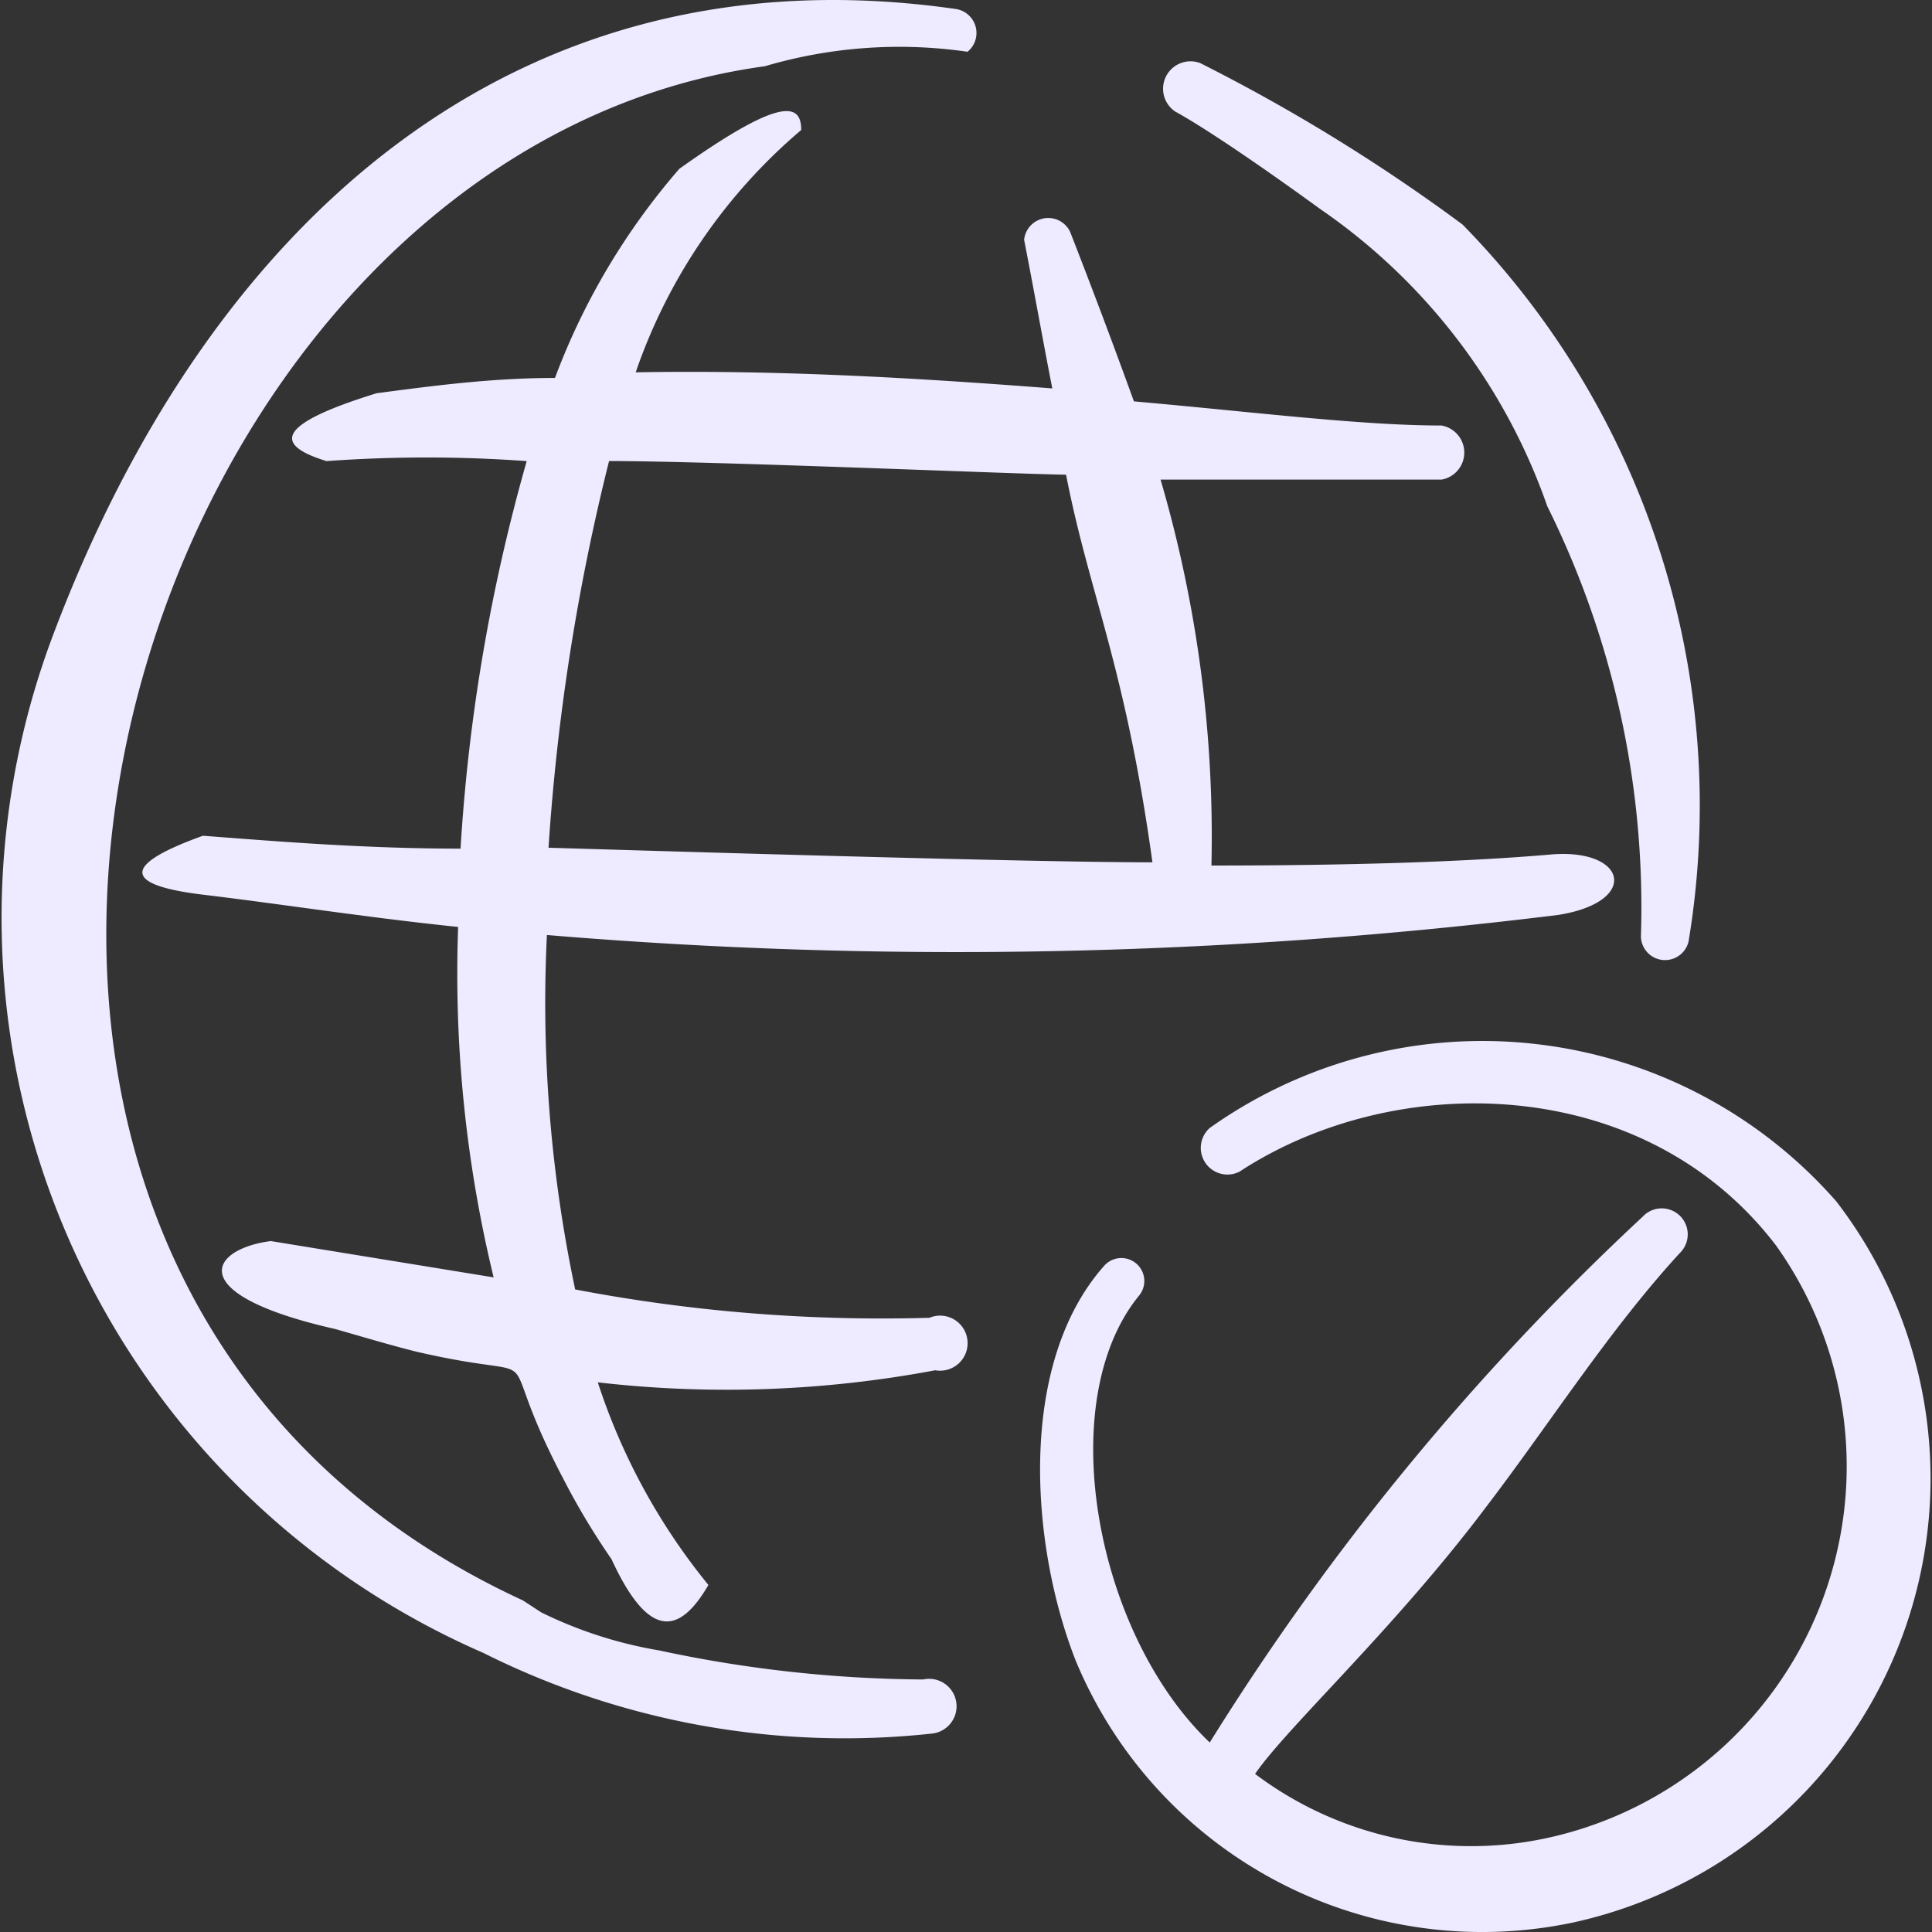
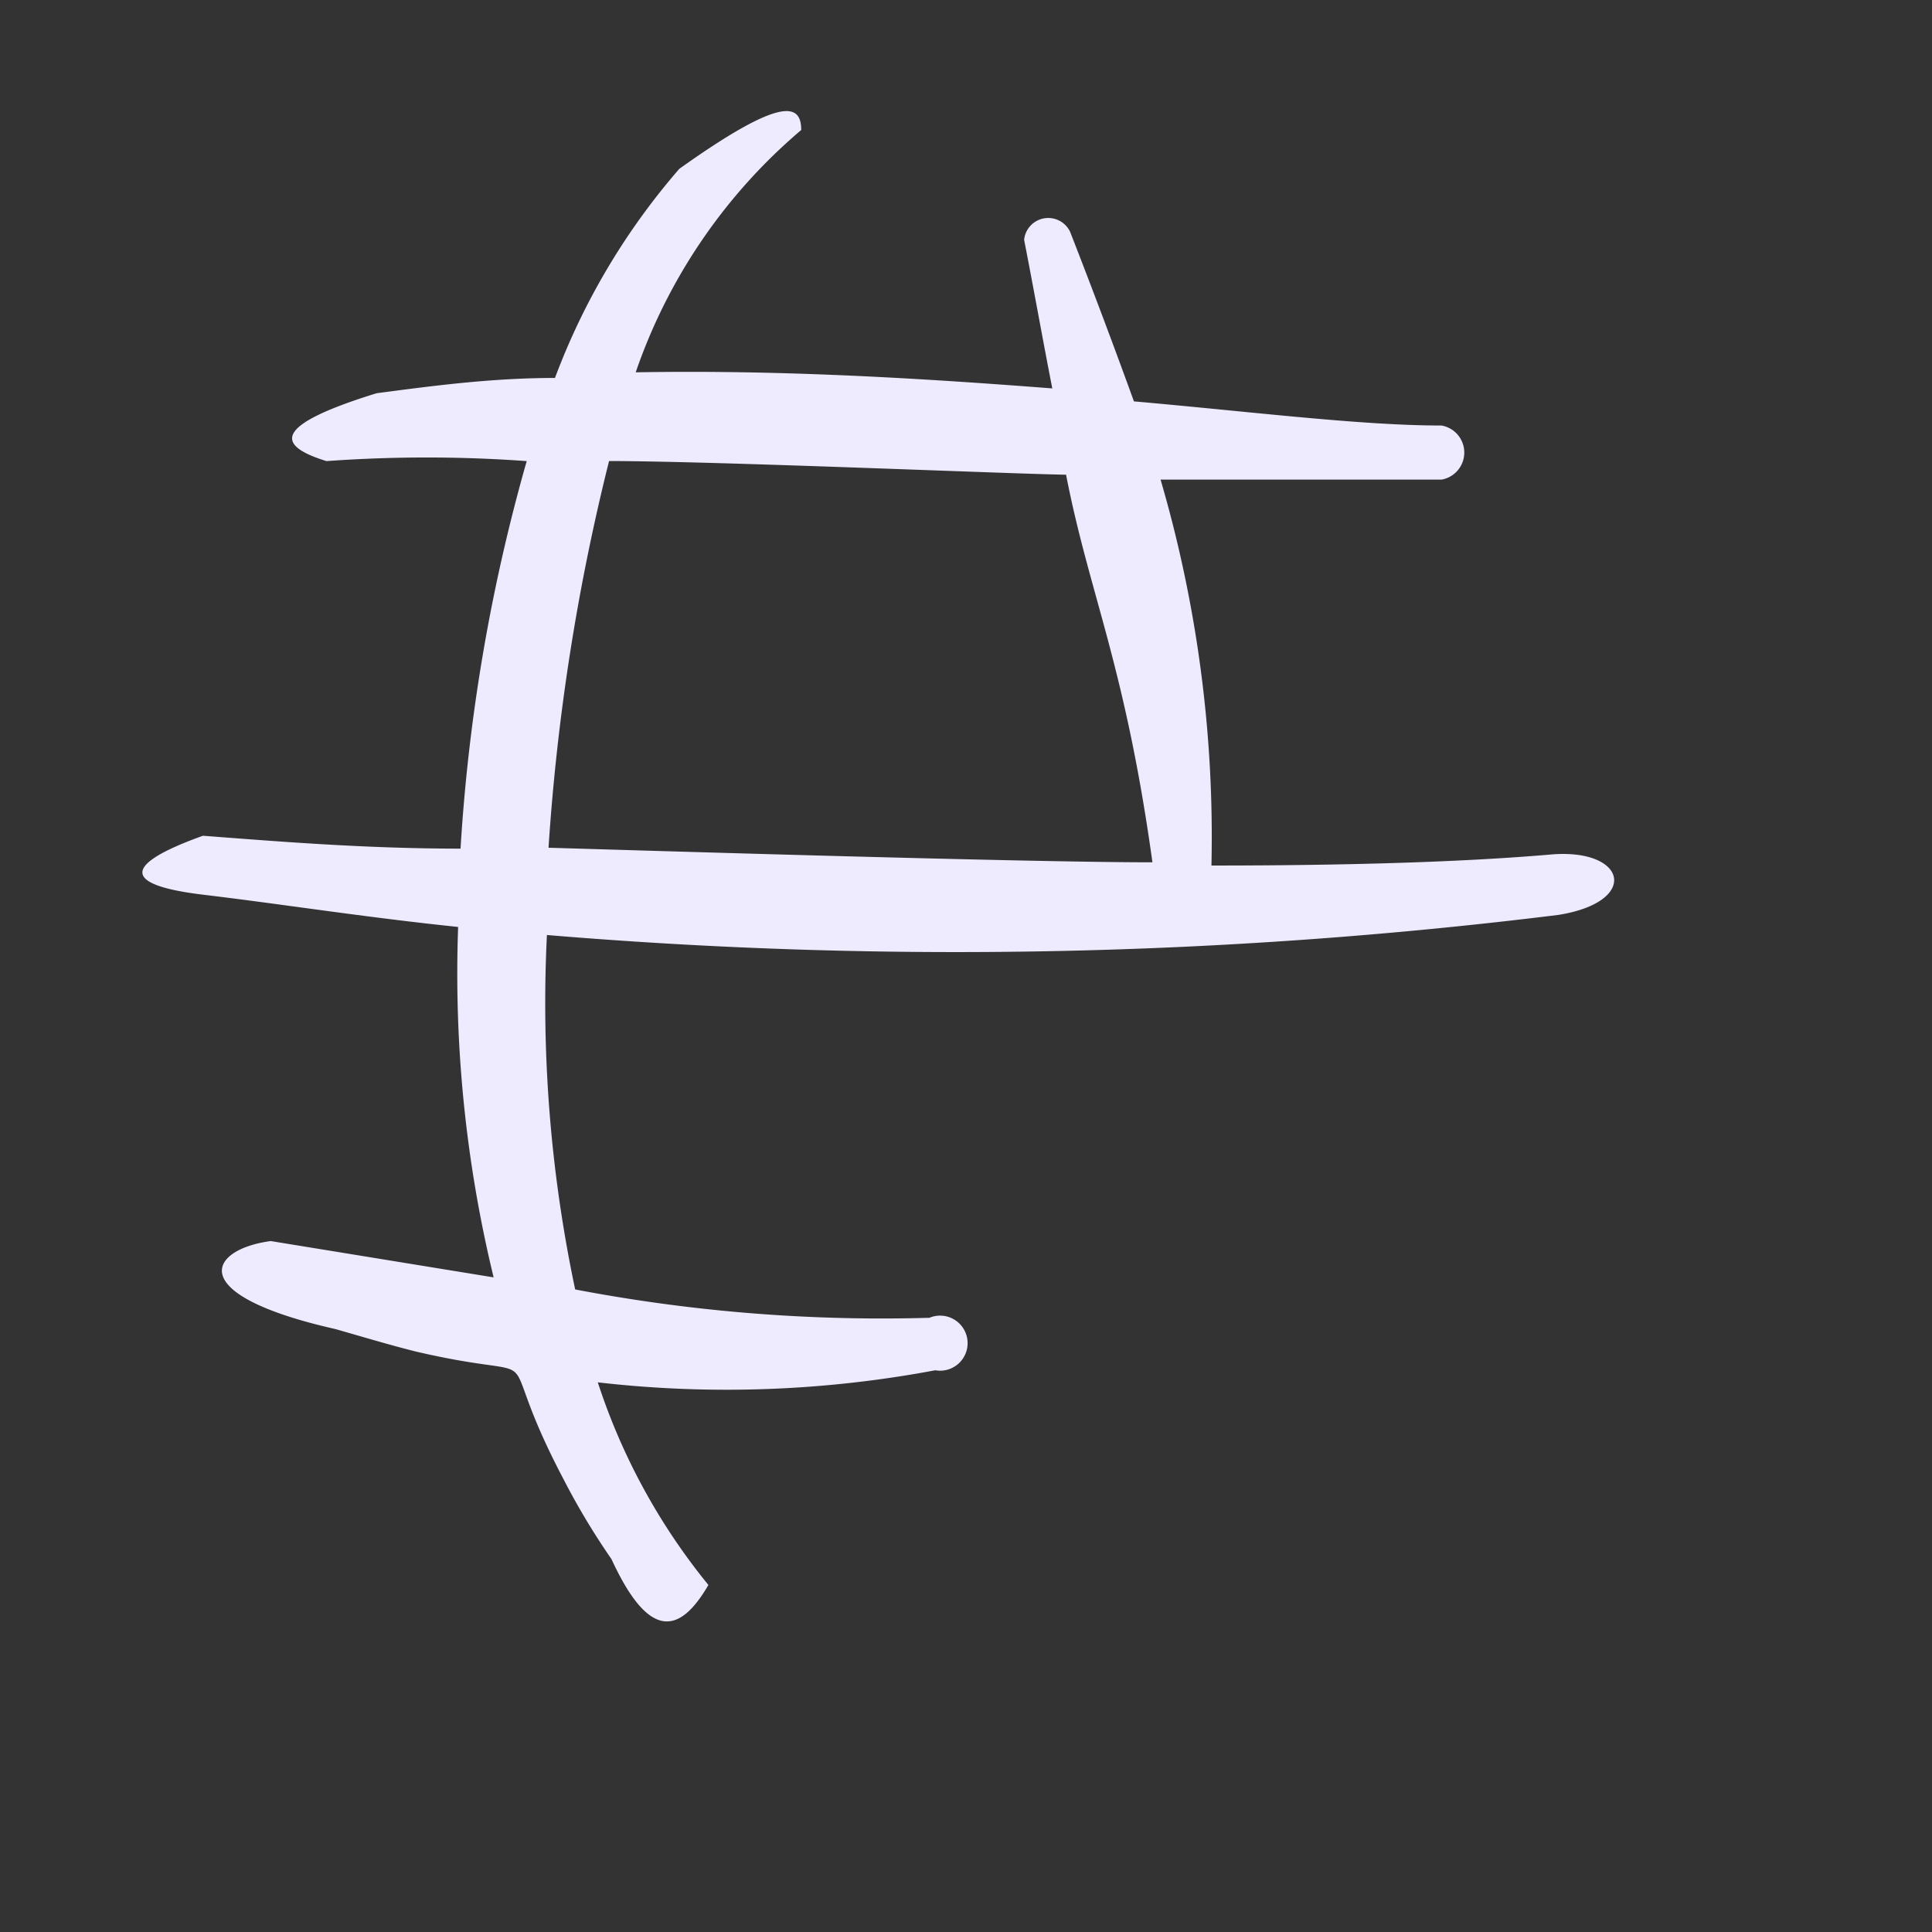
<svg xmlns="http://www.w3.org/2000/svg" width="256" height="256" viewBox="0 0 24 24" fill="#eeeaff">
  <rect x="0" y="0" width="24" height="24" fill="#333333" stroke="none" />
  <g fill="#eeeaff" fill-rule="evenodd" clip-rule="evenodd">
-     <path d="M22.812 14.925a5.847 5.847 0 0 0-7.784-.913a.331.331 0 0 0 .371.542c1.926-1.264 5.015-1.234 6.66.913a4.725 4.725 0 0 1-2.738 7.342a4.46 4.46 0 0 1-3.73-.773c.4-.582 1.724-1.795 2.858-3.3c.812-1.063 1.534-2.206 2.417-3.169a.323.323 0 1 0-.462-.451a32 32 0 0 0-5.376 6.53c-1.414-1.345-1.955-4.224-.882-5.547a.285.285 0 0 0-.432-.372c-1.083 1.224-.912 3.48-.35 4.905a5.466 5.466 0 0 0 6.178 3.25a5.646 5.646 0 0 0 3.27-8.957m-11.344 5.938a16 16 0 0 1-3.28-.361a5.3 5.3 0 0 1-1.464-.472l-.23-.15C-2.535 15.717 1.407 1.926 9.501.823a5.9 5.9 0 0 1 2.518-.18a.301.301 0 0 0-.151-.532C6.403-.671 2.581 2.759.646 7.924a9.96 9.96 0 0 0 5.356 12.608a10.03 10.03 0 0 0 5.576 1.003a.341.341 0 1 0-.11-.672" />
    <path d="M11.548 16.37a20.3 20.3 0 0 1-4.403-.352a17.2 17.2 0 0 1-.351-4.403c4.187.35 8.398.267 12.567-.25c1.003-.161.853-.813-.06-.753c-1.143.1-2.618.14-4.252.14a15.8 15.8 0 0 0-.632-4.794h3.49a.341.341 0 0 0 0-.672c-1.003 0-2.347-.17-3.821-.3a90 90 0 0 0-.793-2.107a.301.301 0 0 0-.571.1c.12.612.23 1.234.35 1.846c-1.805-.14-3.46-.23-5.175-.2a6.87 6.87 0 0 1 2.056-3.01c0-.32-.22-.44-1.514.482a8.5 8.5 0 0 0-1.545 2.598c-.792 0-1.534.1-2.216.19c-1.264.391-1.274.642-.622.843c.828-.06 1.66-.06 2.487 0a22.5 22.5 0 0 0-.822 4.814c-1.194 0-2.277-.09-3.2-.16c-1.003.36-1.003.611 0 .732c1.003.12 2.006.28 3.17.401a16 16 0 0 0 .441 4.353l-2.768-.451c-.763.1-1.104.662.802 1.093c.351.1.682.2 1.003.28c1.816.422.873-.24 1.826 1.575q.268.522.601 1.003c.462 1.003.843.943 1.204.321a7.8 7.8 0 0 1-1.374-2.517c1.397.161 2.81.11 4.192-.15a.342.342 0 1 0-.07-.653M7.536 5.727c1.324 0 5.015.16 5.707.17c.291 1.495.732 2.357 1.073 4.815c-1.655 0-6.75-.16-7.502-.181a27 27 0 0 1 .752-4.804z" />
-     <path d="M18.168 2.789a22.4 22.4 0 0 0-3.26-2.006a.341.341 0 0 0-.31.602c.4.22 1.143.732 1.804 1.213a7.46 7.46 0 0 1 2.819 3.691a11.2 11.2 0 0 1 1.163 5.346a.3.3 0 0 0 .592.06a10.31 10.31 0 0 0-2.808-8.906" />
  </g>
</svg>